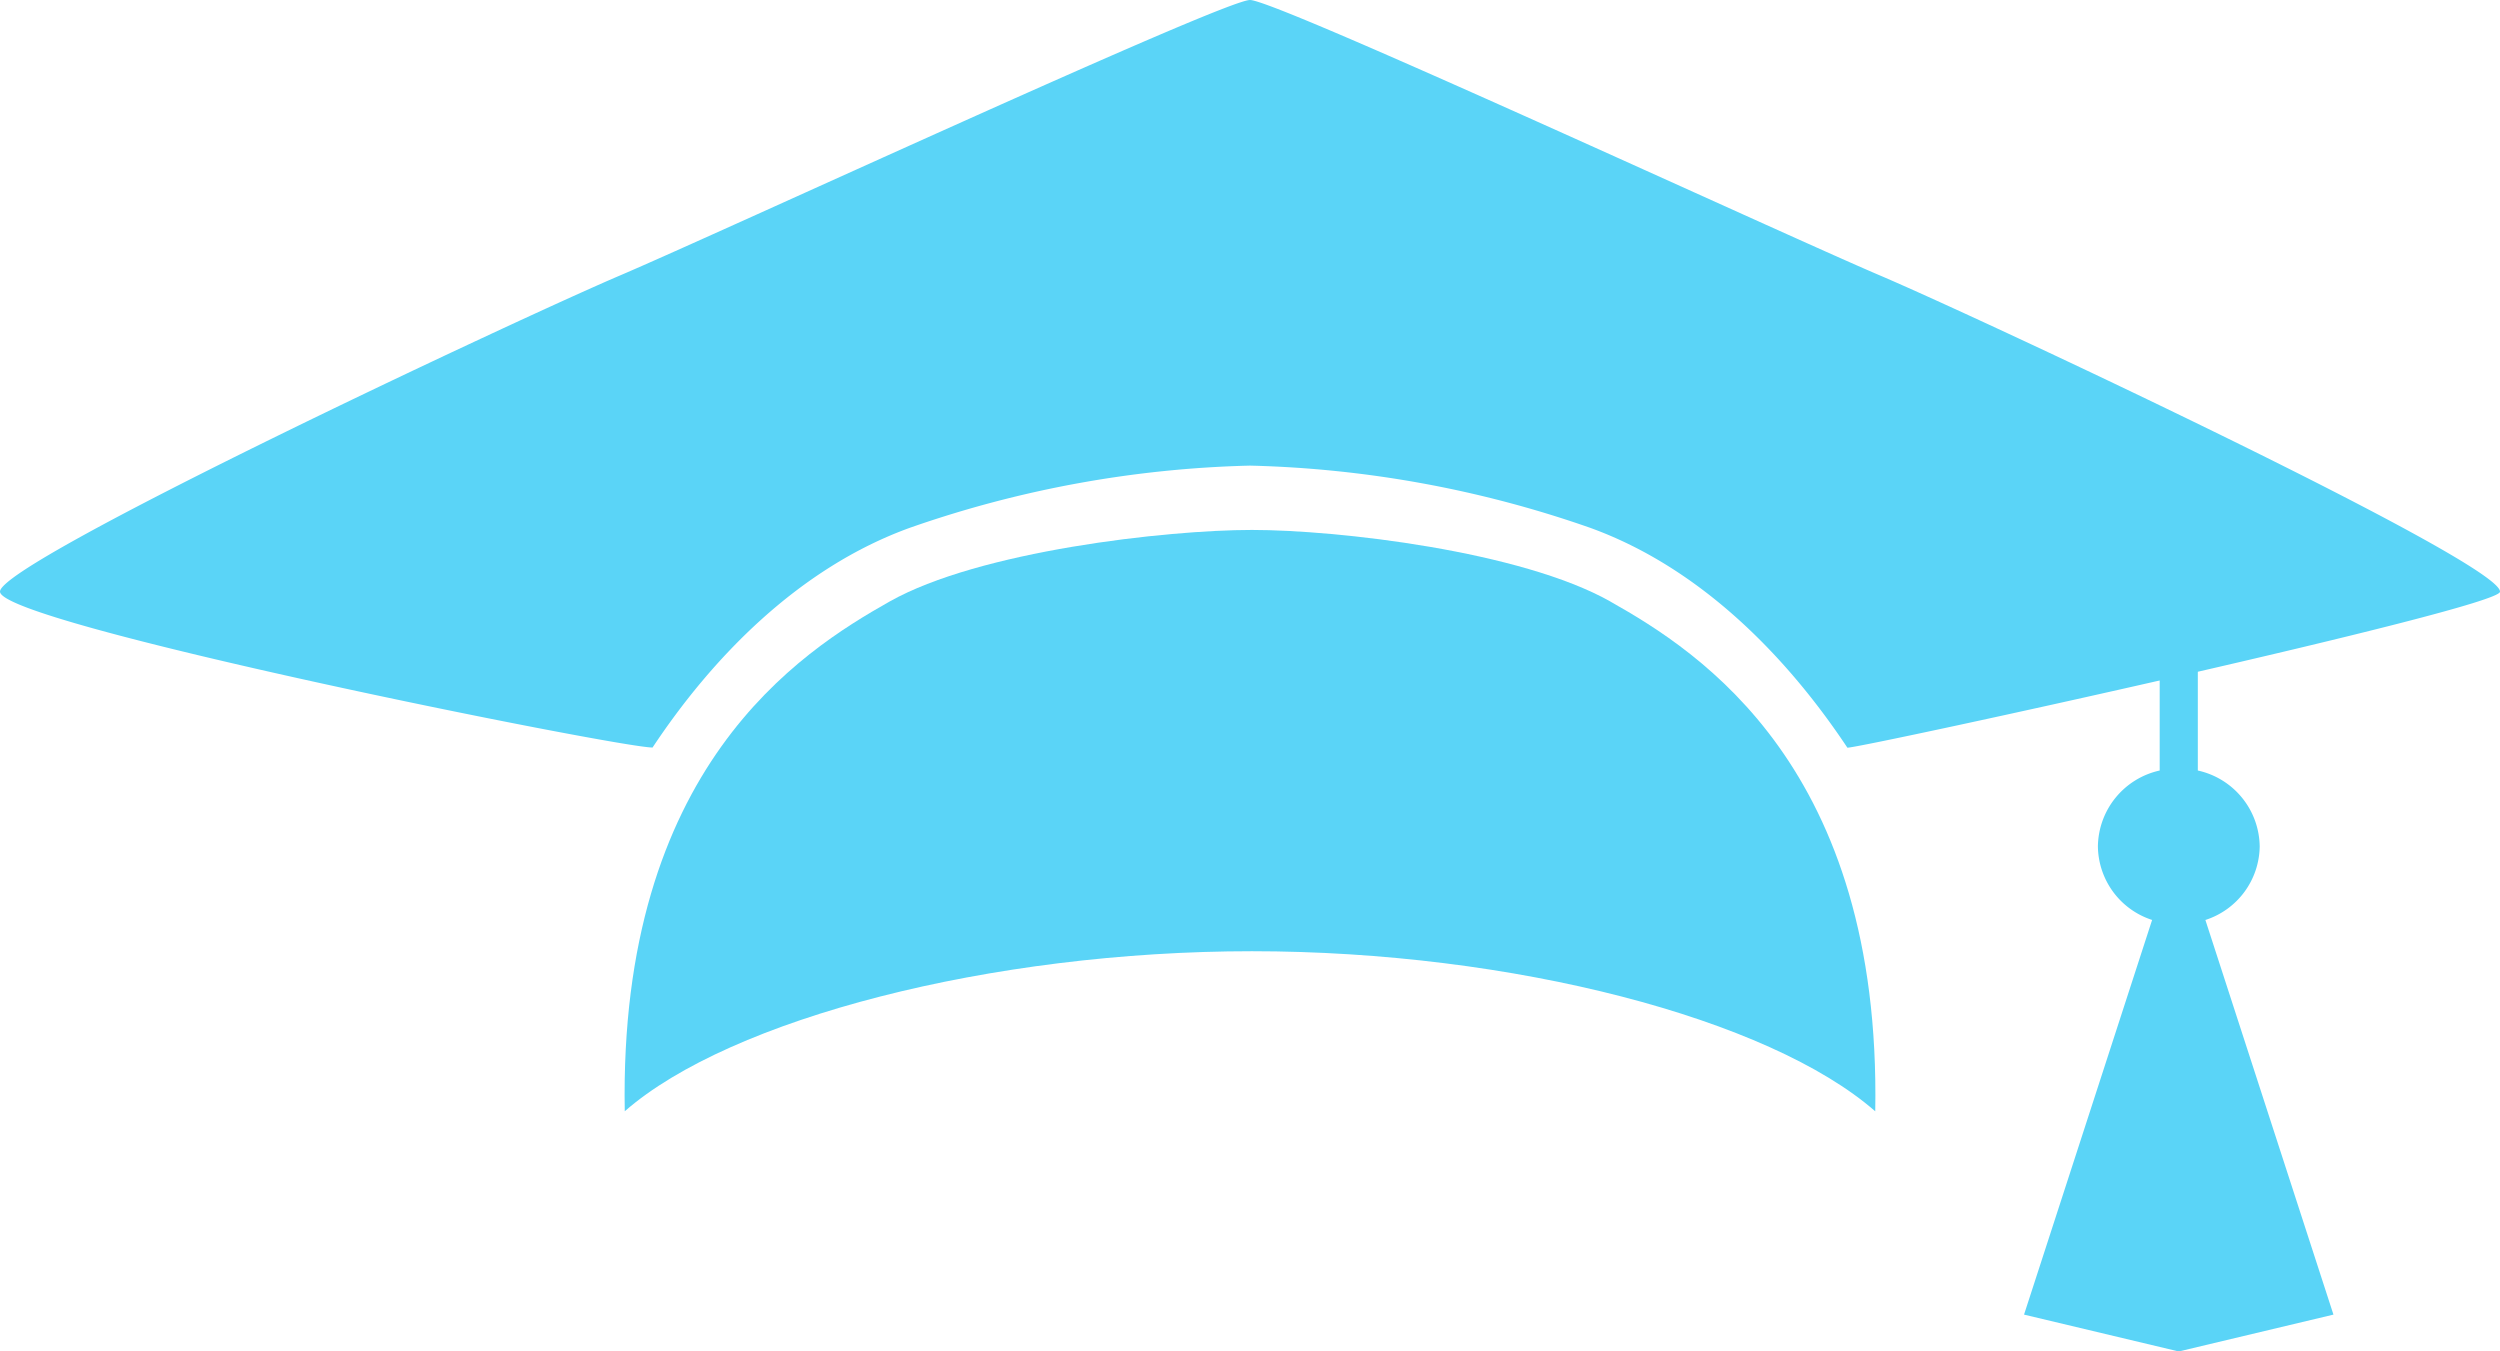
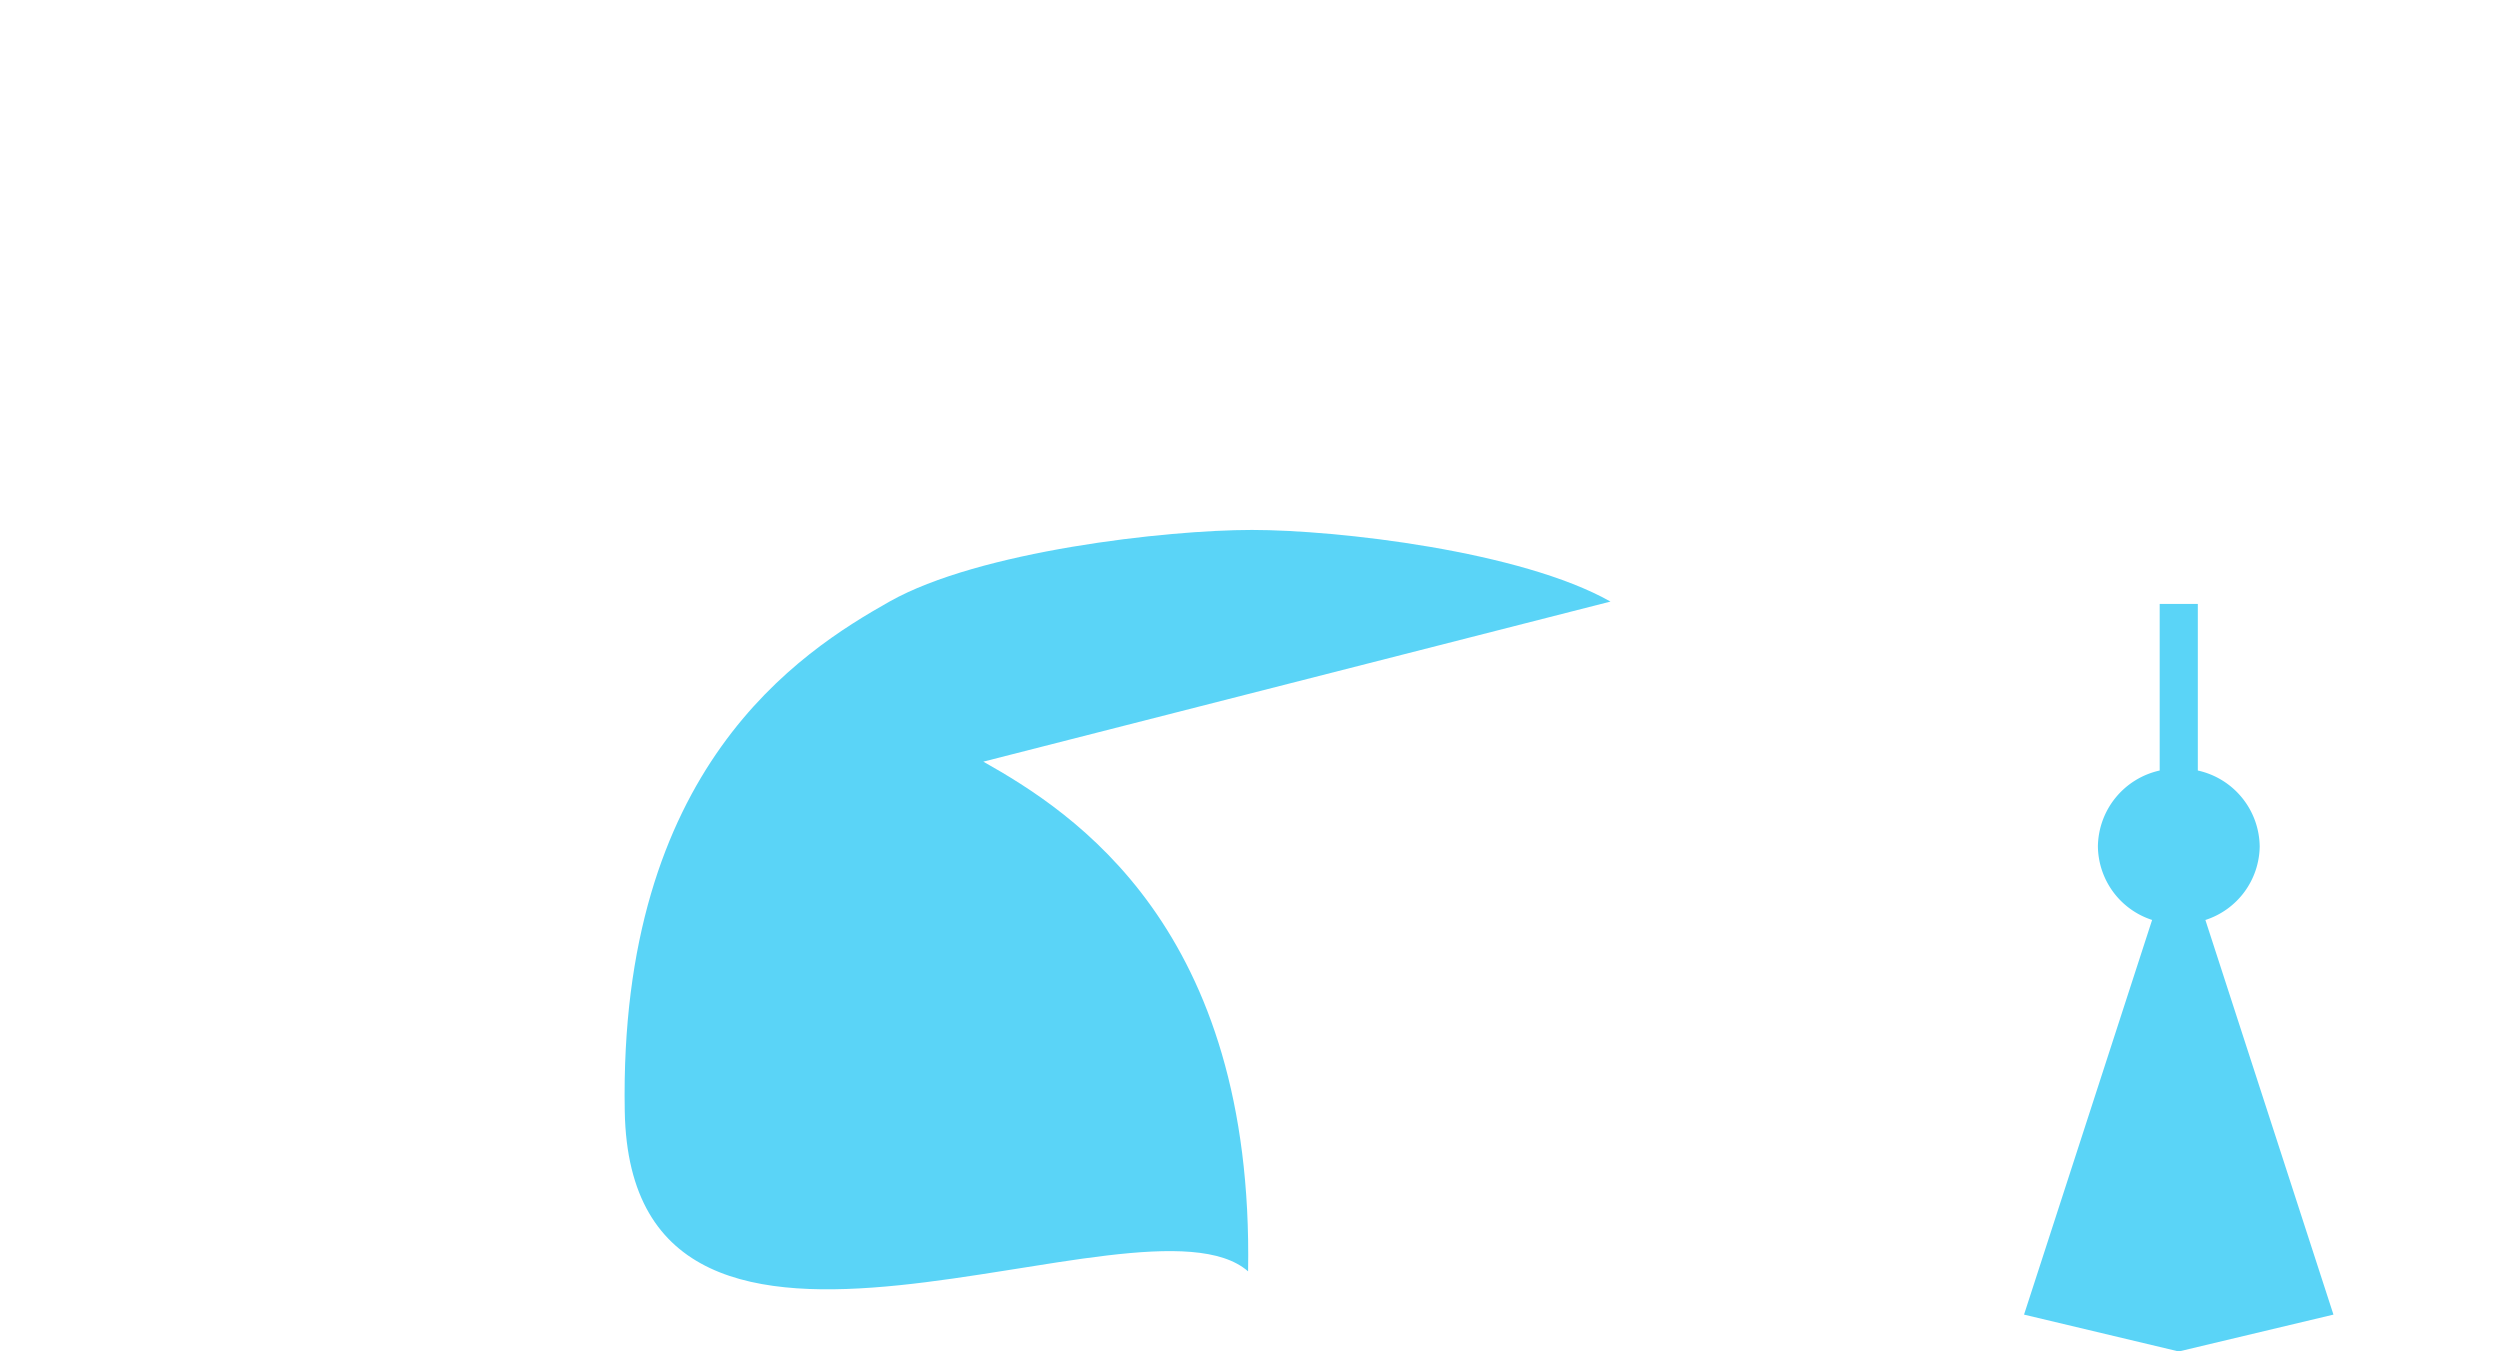
<svg xmlns="http://www.w3.org/2000/svg" viewBox="0 0 129.491 70">
  <defs>
    <style>
      .cls-1 {
        fill: #5ad4f7;
      }
    </style>
  </defs>
  <g id="Symbol_19_1" data-name="Symbol 19 – 1" transform="translate(-142 -1154.87)">
    <g id="Group_134" data-name="Group 134" transform="translate(134.919 1125.149)">
      <g id="Group_106" data-name="Group 106" transform="translate(39.434 57.17)">
-         <path id="Path_1414" data-name="Path 1414" class="cls-1" d="M21.273,1.467C16.631-1.151,7.137-2.243,2.7-2.243s-14.129,1.092-18.771,3.71-14.031,8.62-13.714,26.4C-24.3,23.069-10.8,19.578,2.7,19.578s26.8,3.491,32.286,8.292c.315-17.784-9.073-23.786-13.714-26.4" transform="translate(29.792 2.243)" />
+         <path id="Path_1414" data-name="Path 1414" class="cls-1" d="M21.273,1.467C16.631-1.151,7.137-2.243,2.7-2.243s-14.129,1.092-18.771,3.71-14.031,8.62-13.714,26.4s26.8,3.491,32.286,8.292c.315-17.784-9.073-23.786-13.714-26.4" transform="translate(29.792 2.243)" />
      </g>
      <g id="Group_108" data-name="Group 108" transform="translate(7.081 29.721)">
-         <path id="Path_1416" data-name="Path 1416" class="cls-1" d="M53.945,12.115c0-1.548-26.916-14.159-32.108-16.372S-9.422-18.528-10.8-18.528-38.246-6.47-43.438-4.257-75.546,10.567-75.546,12.115c0,1.659,32,8.076,33.8,8.076C-38.7,15.6-34.22,10.9-28.392,8.8A57.51,57.51,0,0,1-10.8,5.589,57.491,57.491,0,0,1,6.789,8.8c5.83,2.1,10.3,6.806,13.353,11.4.807,0,33.8-7.217,33.8-8.076" transform="translate(75.546 18.528)" />
-       </g>
+         </g>
      <g id="Group_109" data-name="Group 109" transform="translate(111.919 61.003)">
        <path id="Path_1417" data-name="Path 1417" class="cls-1" d="M2.763,6.472-3.87,26.912l8.013,1.909,8.013-1.909L5.523,6.472a4.058,4.058,0,0,0,2.813-3.81A4.08,4.08,0,0,0,5.131-1.27V-9.9H3.156V-1.27a4.079,4.079,0,0,0-3.2,3.931,4.054,4.054,0,0,0,2.811,3.81" transform="translate(3.87 9.898)" />
      </g>
    </g>
  </g>
</svg>